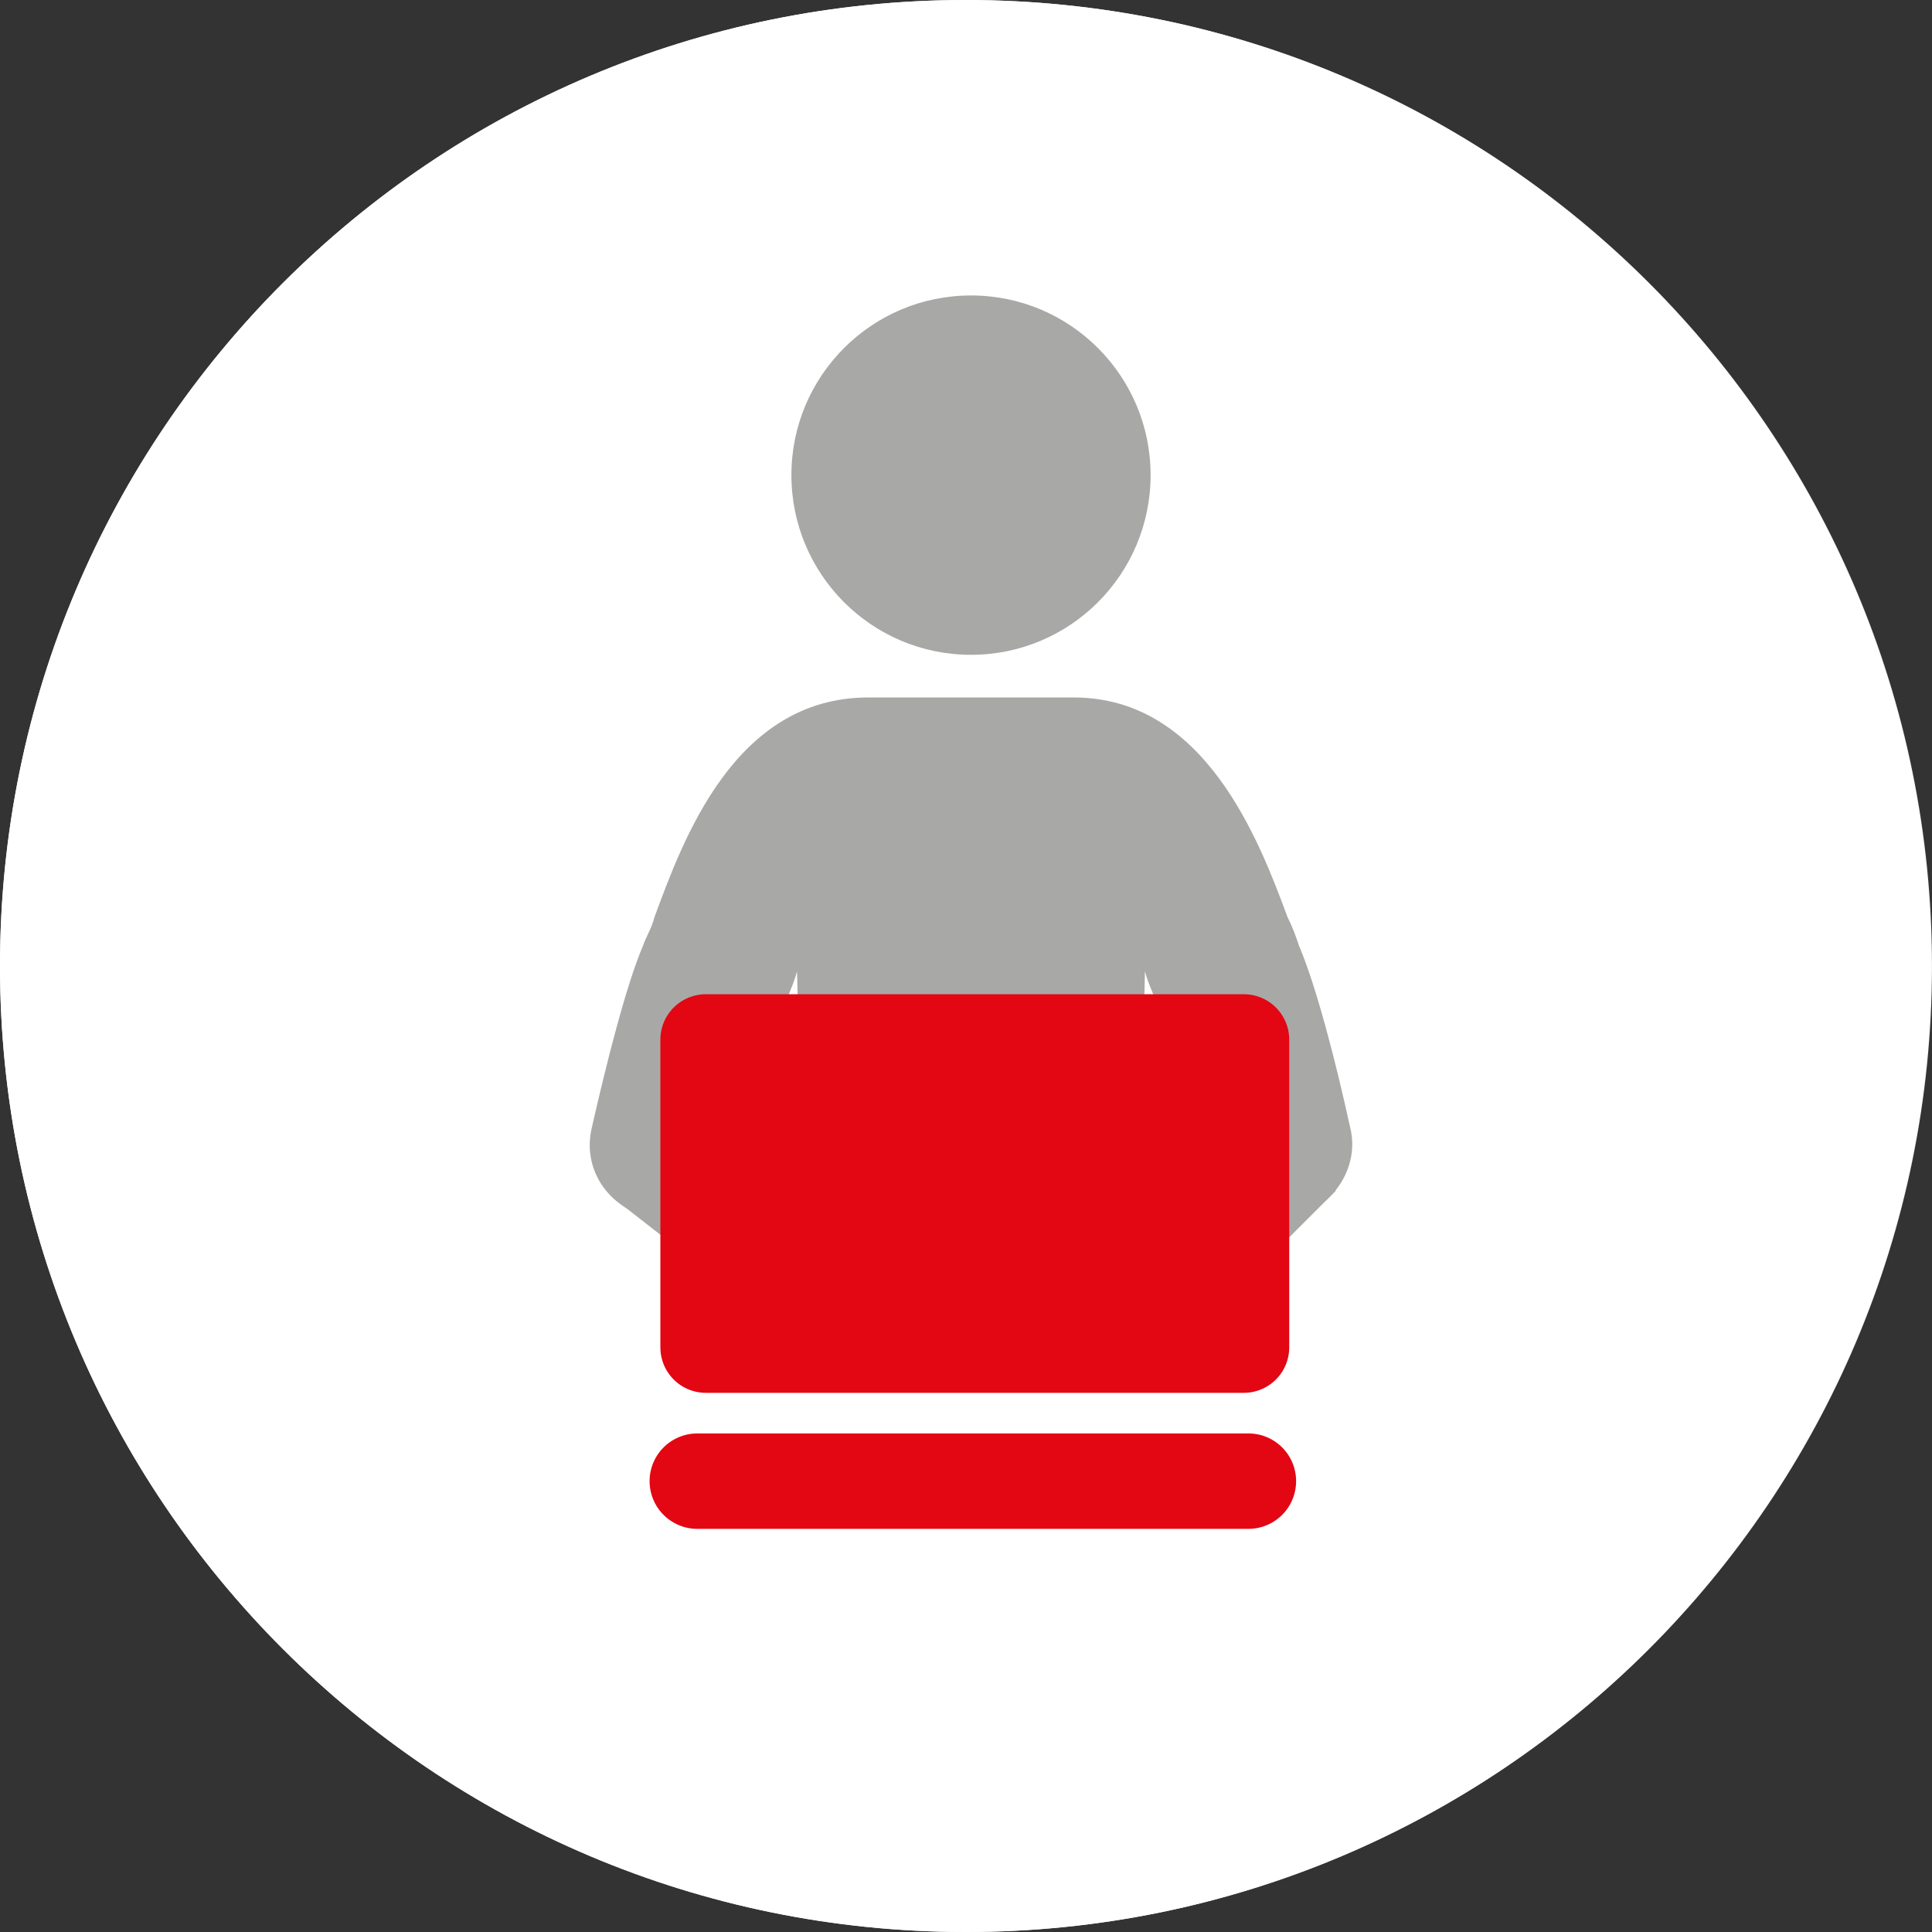
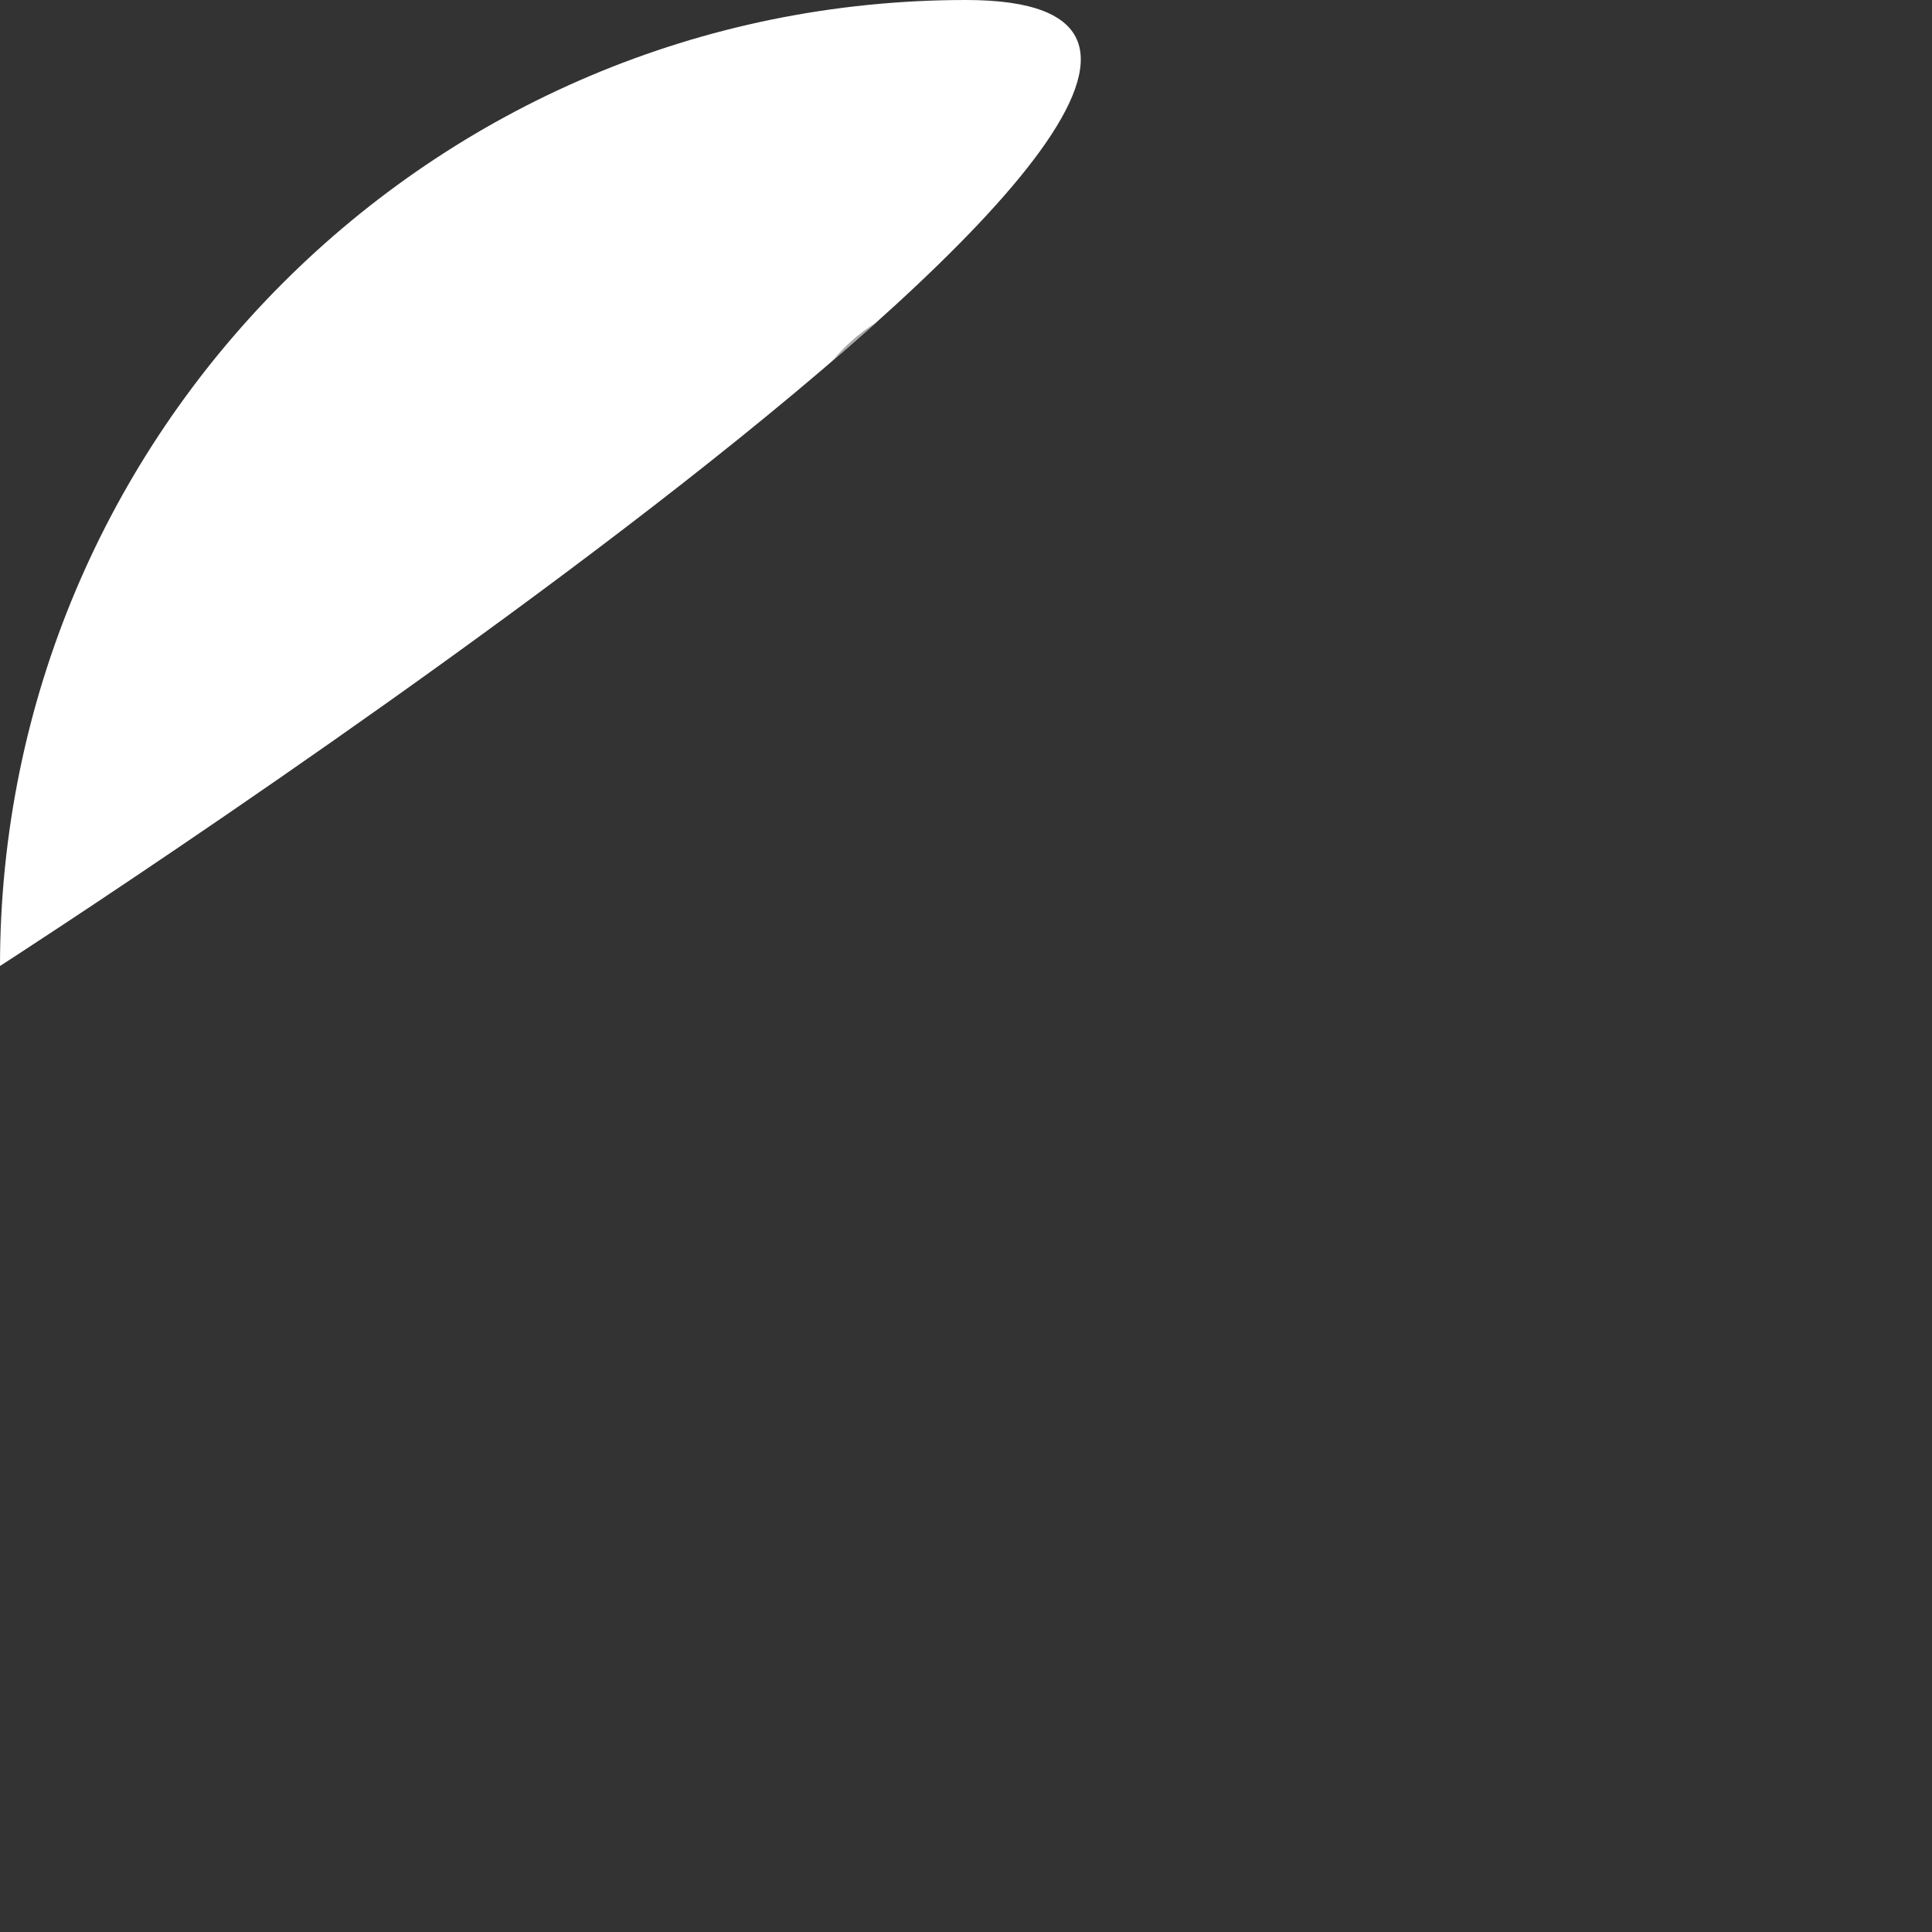
<svg xmlns="http://www.w3.org/2000/svg" id="b" viewBox="0 0 34.016 34.016">
  <rect x="0" y="0" width="34.016" height="34.016" fill="#333333" stroke="none" />
  <defs>
    <style>.f,.g,.h,.i{fill:none;}.g{stroke:#a8a8a7;stroke-miterlimit:10;}.g,.i{stroke-width:1.68px;}.h{stroke-width:1.6px;}.h,.i{stroke:#e30613;stroke-linecap:round;stroke-linejoin:round;}.j{fill:#a8a8a7;}.k{fill:#f1f2f2;}.l{fill:#fff;}.m{fill:#e30613;}.n{clip-path:url(#e);}.o{clip-path:url(#d);}</style>
    <clipPath id="d">
-       <rect class="f" width="34.016" height="34.016" />
-     </clipPath>
+       </clipPath>
    <clipPath id="e">
-       <path class="f" d="M0,17.008c0,9.393,7.615,17.008,17.008,17.008,9.394,0,17.008-7.615,17.008-17.008S26.402,0,17.008,0C7.615,0,0,7.615,0,17.008" />
+       <path class="f" d="M0,17.008S26.402,0,17.008,0C7.615,0,0,7.615,0,17.008" />
    </clipPath>
  </defs>
  <g id="c">
    <g class="o">
      <path class="k" d="M17.008,34.016c9.393,0,17.008-7.615,17.008-17.008S26.401,0,17.008,0-0,7.615-0,17.008s7.615,17.008,17.008,17.008" />
    </g>
    <g class="n">
      <path class="l" d="M16.997,34.017c9.393,0,17.008-7.615,17.008-17.008S26.39-0,16.997-0-.011,7.616-.011,17.009s7.615,17.008,17.008,17.008" />
-       <path class="j" d="M22.87,16.649c-.05-.151-.101-.302-.201-.502-.502-1.356-1.457-3.867-3.765-3.867h-3.616c-2.359,0-3.263,2.511-3.765,3.867-.05.2-.151.351-.201.502-.302.703-.653,2.109-.904,3.213-.15.653.201,1.255.803,1.506h.05c.754.303,1.608-.15,1.808-.954.251-1.104.553-2.309.753-2.76.05-.151.151-.352.201-.554l.101,3.967c0,.654.501,1.206,1.154,1.306.603.05,1.205.1,1.808.1.603,0,1.256-.05,1.808-.1.652-.049,1.154-.652,1.154-1.306l.101-3.967c.05.202.151.403.201.554.2.501.502,1.656.753,2.76.2.804,1.054,1.257,1.807.954h.051c.602-.251.953-.904.803-1.506-.251-1.155-.602-2.51-.904-3.213" />
      <path class="j" d="M17.096,5.202c1.747,0,3.162,1.417,3.162,3.162,0,1.749-1.415,3.165-3.162,3.165s-3.162-1.416-3.162-3.165c0-1.745,1.415-3.162,3.162-3.162" />
-       <line class="i" x1="12.277" y1="26.078" x2="21.98" y2="26.078" />
      <line class="g" x1="11.304" y1="20.422" x2="13.594" y2="22.21" />
      <line class="g" x1="22.926" y1="20.37" x2="20.872" y2="22.424" />
      <rect class="m" x="12.427" y="18.305" width="9.472" height="5.418" />
      <rect class="h" x="12.427" y="18.305" width="9.472" height="5.418" />
    </g>
  </g>
</svg>